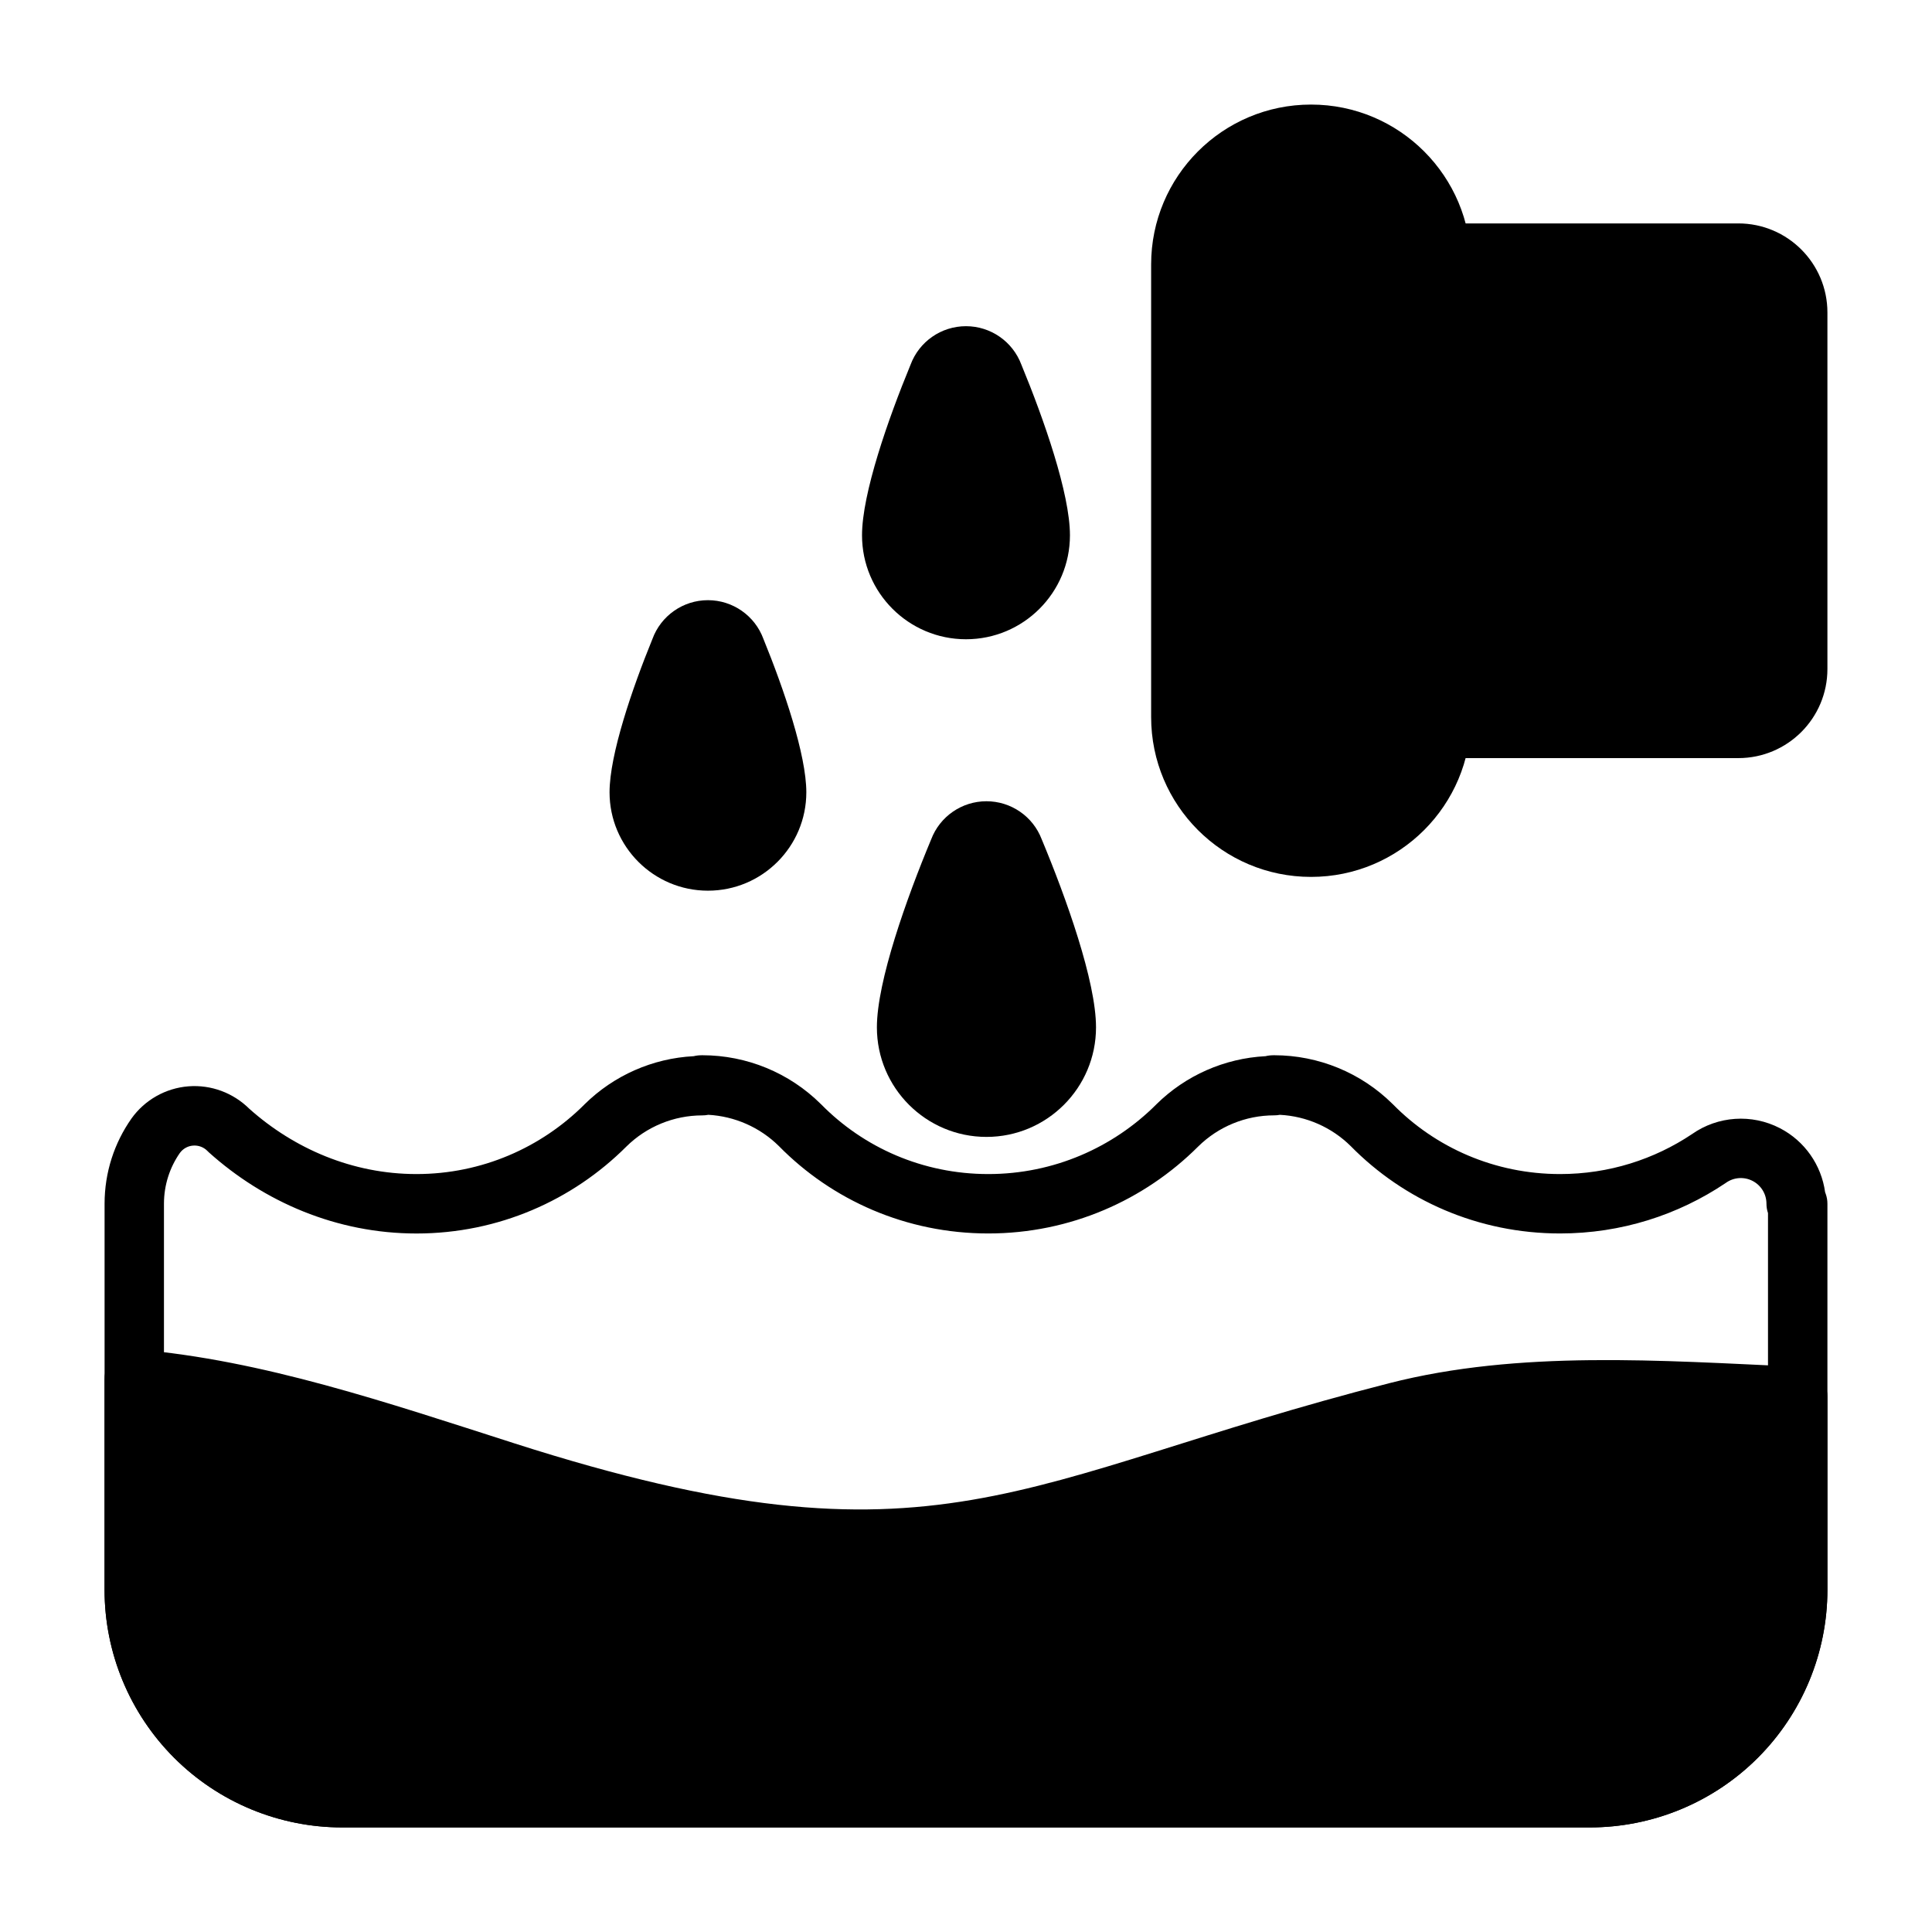
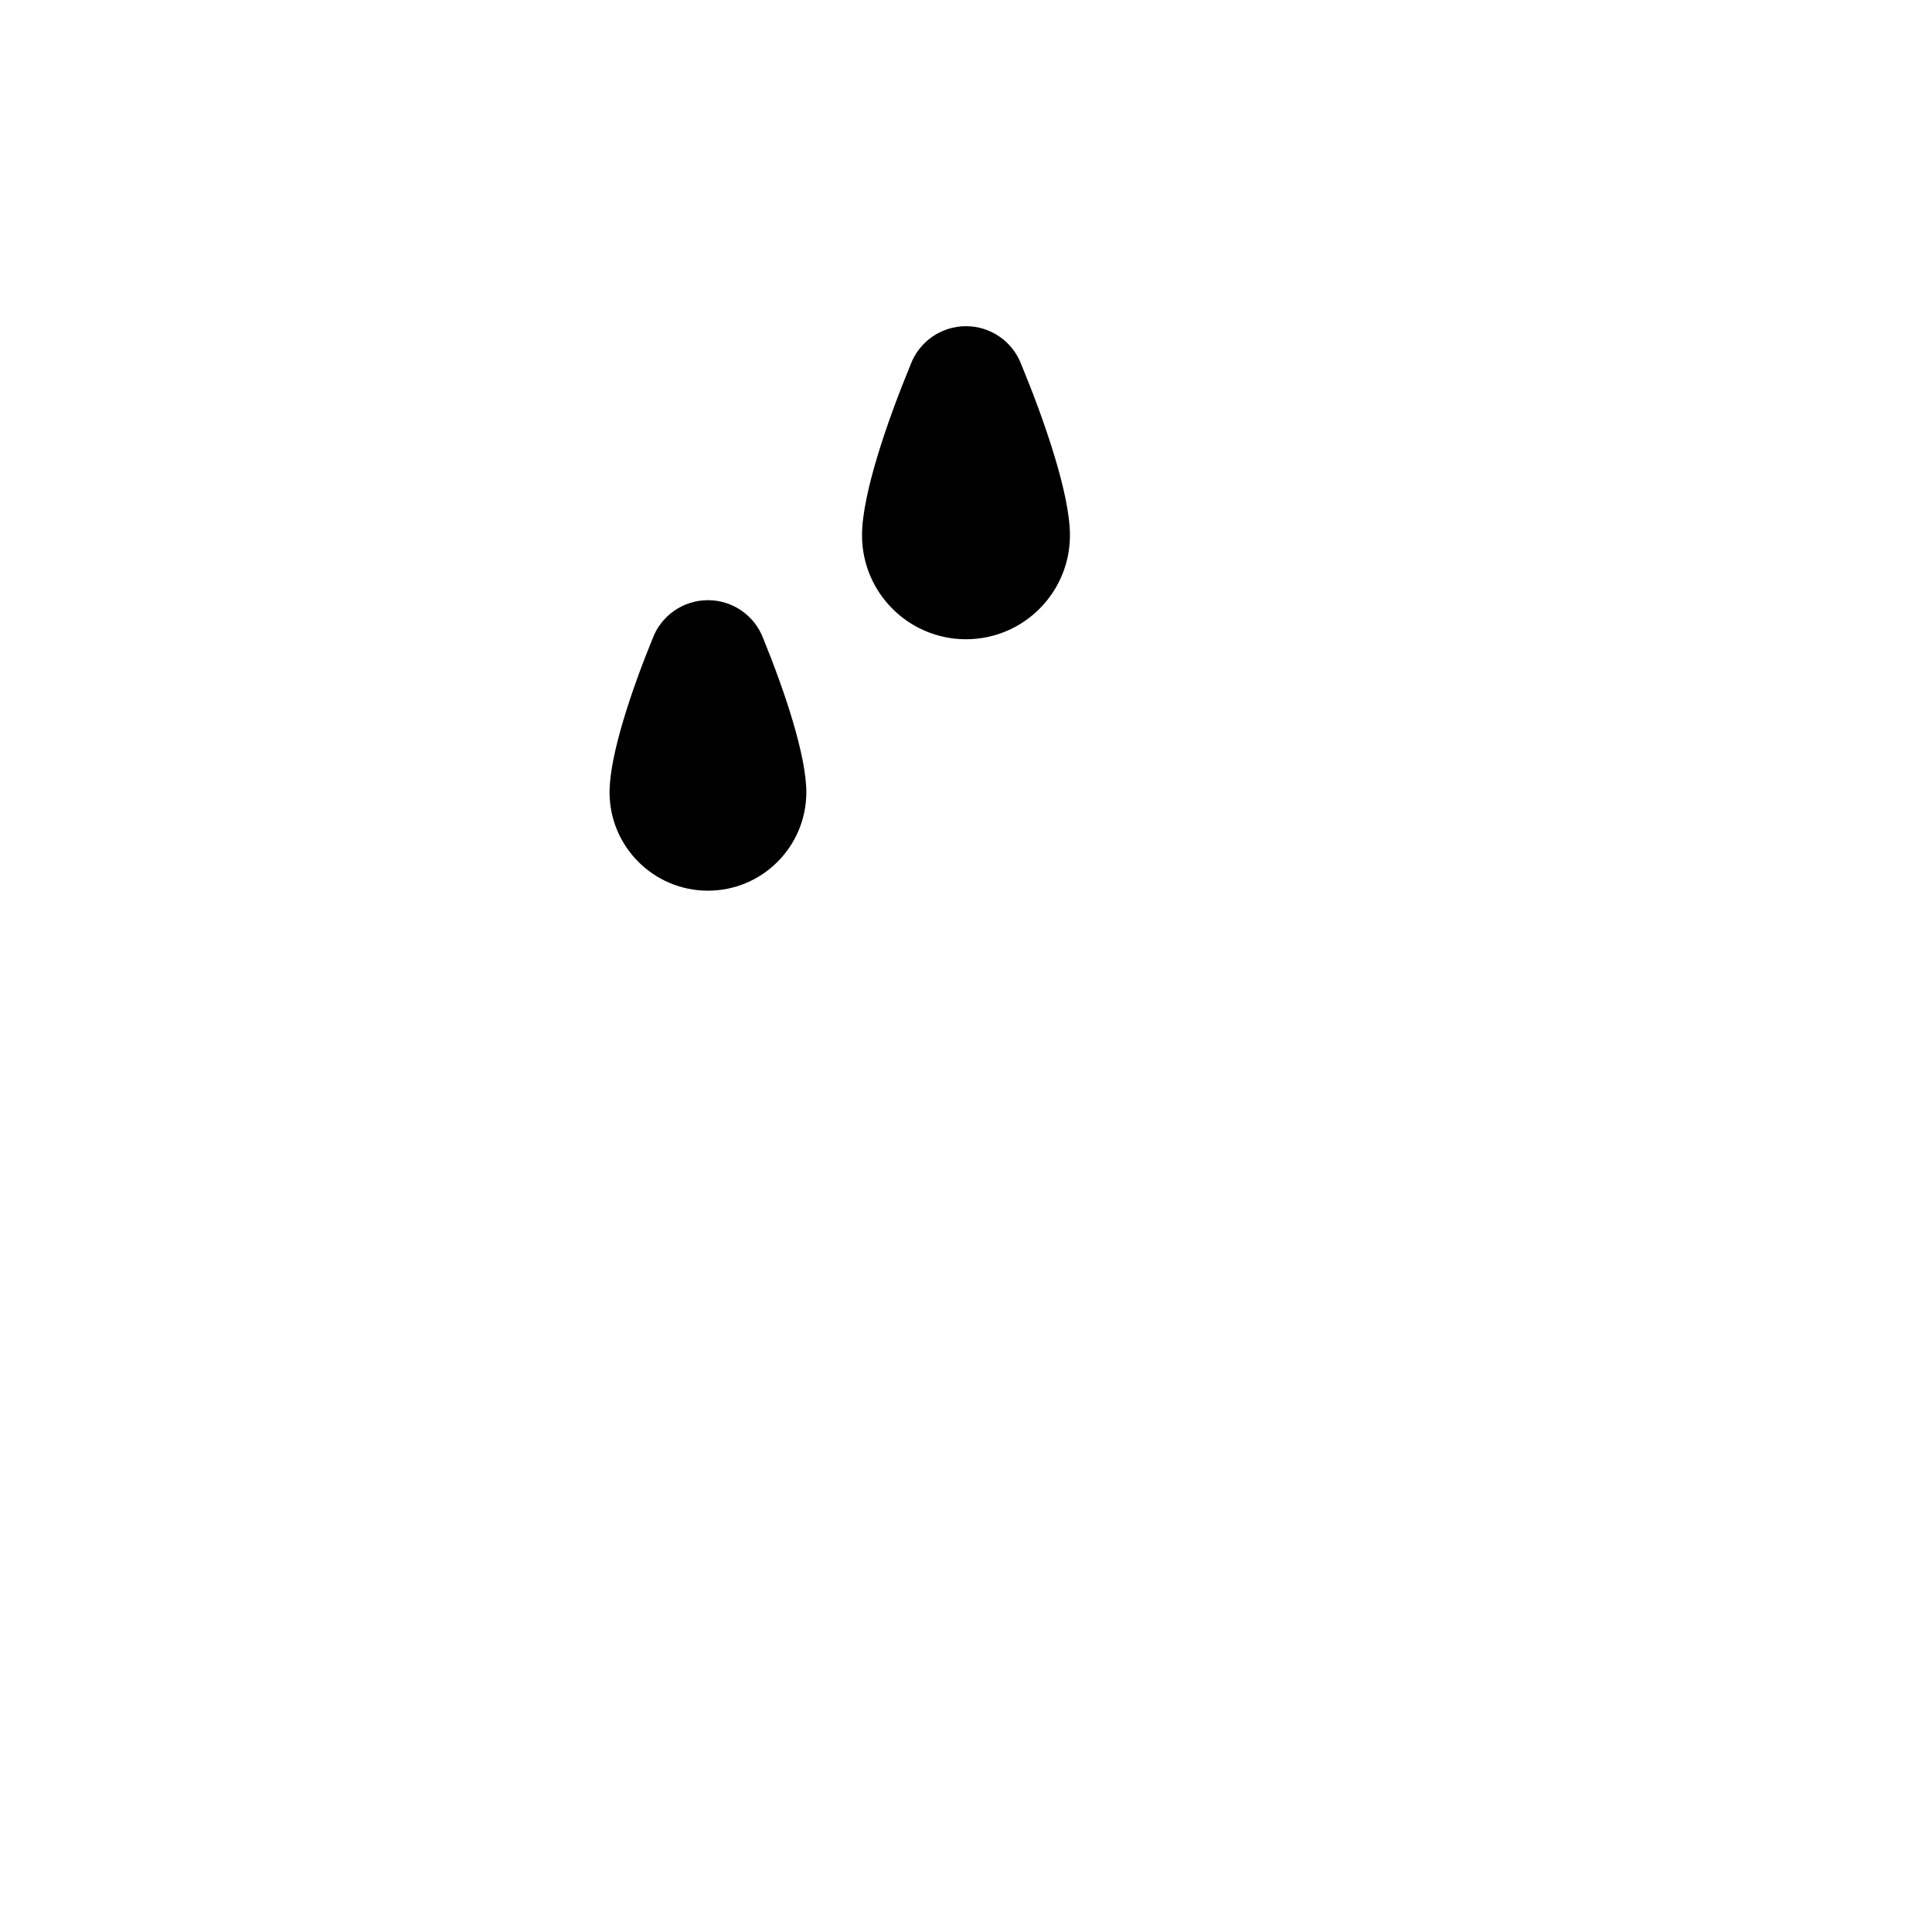
<svg xmlns="http://www.w3.org/2000/svg" fill="#000000" width="800px" height="800px" version="1.1" viewBox="144 144 512 512">
  <g fill-rule="evenodd">
-     <path d="m420.05 366.39c-2.32-6.055-8.141-10.051-14.633-10.051-6.519 0-12.352 4.031-14.656 10.125-6.465 15.5-14.375 37.59-14.375 49.797 0 16.027 13.012 29.031 29.039 29.031 16.02 0 29.031-13.004 29.031-29.031 0-12.211-7.91-34.305-14.406-49.871zm0 0 0.008 0.016-0.031-0.07z" />
    <path d="m346.31 313.31c-2.258-6.148-8.125-10.258-14.703-10.258-6.582 0-12.461 4.125-14.711 10.297-5.367 13.137-11.359 30.652-11.359 40.613 0 14.391 11.684 26.078 26.078 26.078 14.391 0 26.07-11.691 26.07-26.078 0-9.918-5.953-27.355-11.375-40.652z" />
    <path d="m414.66 240.6c-2.297-6.102-8.133-10.156-14.664-10.156-6.551 0-12.406 4.07-14.688 10.203-5.945 14.406-12.863 34.148-12.863 45.211 0 15.207 12.344 27.551 27.551 27.551s27.551-12.344 27.551-27.551c0-11.059-6.918-30.805-12.887-45.258z" />
-     <path d="m479.38 423.9c-10.871 0.559-21.184 5.094-28.961 12.785-0.008 0.016-0.016 0.023-0.023 0.031-11.398 11.375-27.129 18.422-44.492 18.422-17.344 0-33.047-7.023-44.312-18.5-0.031-0.031-0.055-0.055-0.086-0.078-8.344-8.266-19.609-12.902-31.355-12.91-0.789 0-1.551 0.055-2.305 0.25-10.871 0.559-21.184 5.094-28.961 12.785-0.008 0.016-0.016 0.023-0.023 0.031-11.398 11.375-27.129 18.422-44.492 18.422-17.012 0-32.449-6.754-44.258-17.262-4.312-4.281-10.18-6.445-16.145-5.992-6.062 0.473-11.602 3.598-15.137 8.551-0.016 0.023-0.031 0.047-0.047 0.07-4.457 6.375-7.07 14.137-7.07 22.508v102.3c0 16.703 6.637 32.723 18.445 44.531s27.828 18.445 44.531 18.445h330.62c16.703 0 32.723-6.637 44.531-18.445s18.445-27.828 18.445-44.531v-102.3c0-0.891-0.141-1.754-0.457-2.644l-0.156-0.418c-0.984-7.203-5.406-13.578-11.98-16.973-7.453-3.856-16.438-3.25-23.301 1.574-9.973 6.676-22.012 10.586-34.953 10.586-17.344 0-33.047-7.023-44.312-18.5-0.031-0.031-0.055-0.055-0.086-0.078-8.344-8.266-19.609-12.902-31.355-12.91-0.789 0-1.551 0.055-2.305 0.25zm-147.72 15.531c7.039 0.379 13.715 3.312 18.75 8.289 14.113 14.359 33.777 23.16 55.488 23.16 21.703 0 41.375-8.801 55.617-23.027 5.344-5.289 12.594-8.273 20.145-8.273 0.52 0 1.031-0.047 1.52-0.141 7.047 0.363 13.73 3.305 18.766 8.281 14.113 14.359 33.777 23.16 55.488 23.16 16.215 0 31.293-4.914 43.824-13.328 0.055-0.039 0.102-0.07 0.156-0.109 2.07-1.465 4.785-1.652 7.039-0.488 2.258 1.164 3.676 3.488 3.676 6.031 0 0.875 0.141 1.715 0.41 2.496v99.832c0 12.523-4.977 24.535-13.832 33.402-8.863 8.855-20.875 13.832-33.402 13.832h-330.62c-12.523 0-24.535-4.977-33.402-13.832-8.855-8.863-13.832-20.875-13.832-33.402v-102.3c0-5 1.551-9.637 4.203-13.453 0.828-1.141 2.109-1.867 3.519-1.969 1.418-0.109 2.809 0.41 3.801 1.426 0.117 0.125 0.234 0.242 0.363 0.355 14.633 13.145 33.867 21.516 55.027 21.516 21.703 0 41.375-8.801 55.617-23.027 5.344-5.289 12.594-8.273 20.145-8.273 0.527 0 1.039-0.047 1.535-0.148z" />
-     <path d="m180.24 501.61c-2.188-0.188-4.359 0.559-5.992 2.047-1.621 1.488-2.543 3.59-2.543 5.793v55.859c0 16.703 6.637 32.723 18.445 44.531s27.828 18.445 44.531 18.445h330.62c16.703 0 32.723-6.637 44.531-18.445s18.445-27.828 18.445-44.531v-51.23c0-4.211-3.312-7.676-7.519-7.863-36.902-1.668-74.098-4.465-108.58 4.344-98.684 25.223-119.35 51.973-231.81 15.957-33.746-10.809-66.762-22.082-100.14-24.906z" />
-     <path d="m533.82 214.08c0-23.395-18.973-42.367-42.367-42.367h-0.023c-23.402 0-42.367 18.973-42.367 42.367v119.94c0 23.395 18.965 42.367 42.367 42.367h0.023c23.395 0 42.367-18.973 42.367-42.367v-119.94z" />
-     <path d="m525.82 203.2c-2.211 0-4.312 0.93-5.801 2.551-1.496 1.629-2.234 3.801-2.047 6 0.07 0.77 0.102 1.543 0.102 2.332v119.94c0 0.789-0.031 1.559-0.102 2.332-0.188 2.195 0.551 4.367 2.047 6 1.488 1.621 3.59 2.551 5.801 2.551h78.848c13.043 0 23.617-10.57 23.617-23.617v-94.465c0-13.043-10.57-23.617-23.617-23.617h-78.848z" />
  </g>
</svg>